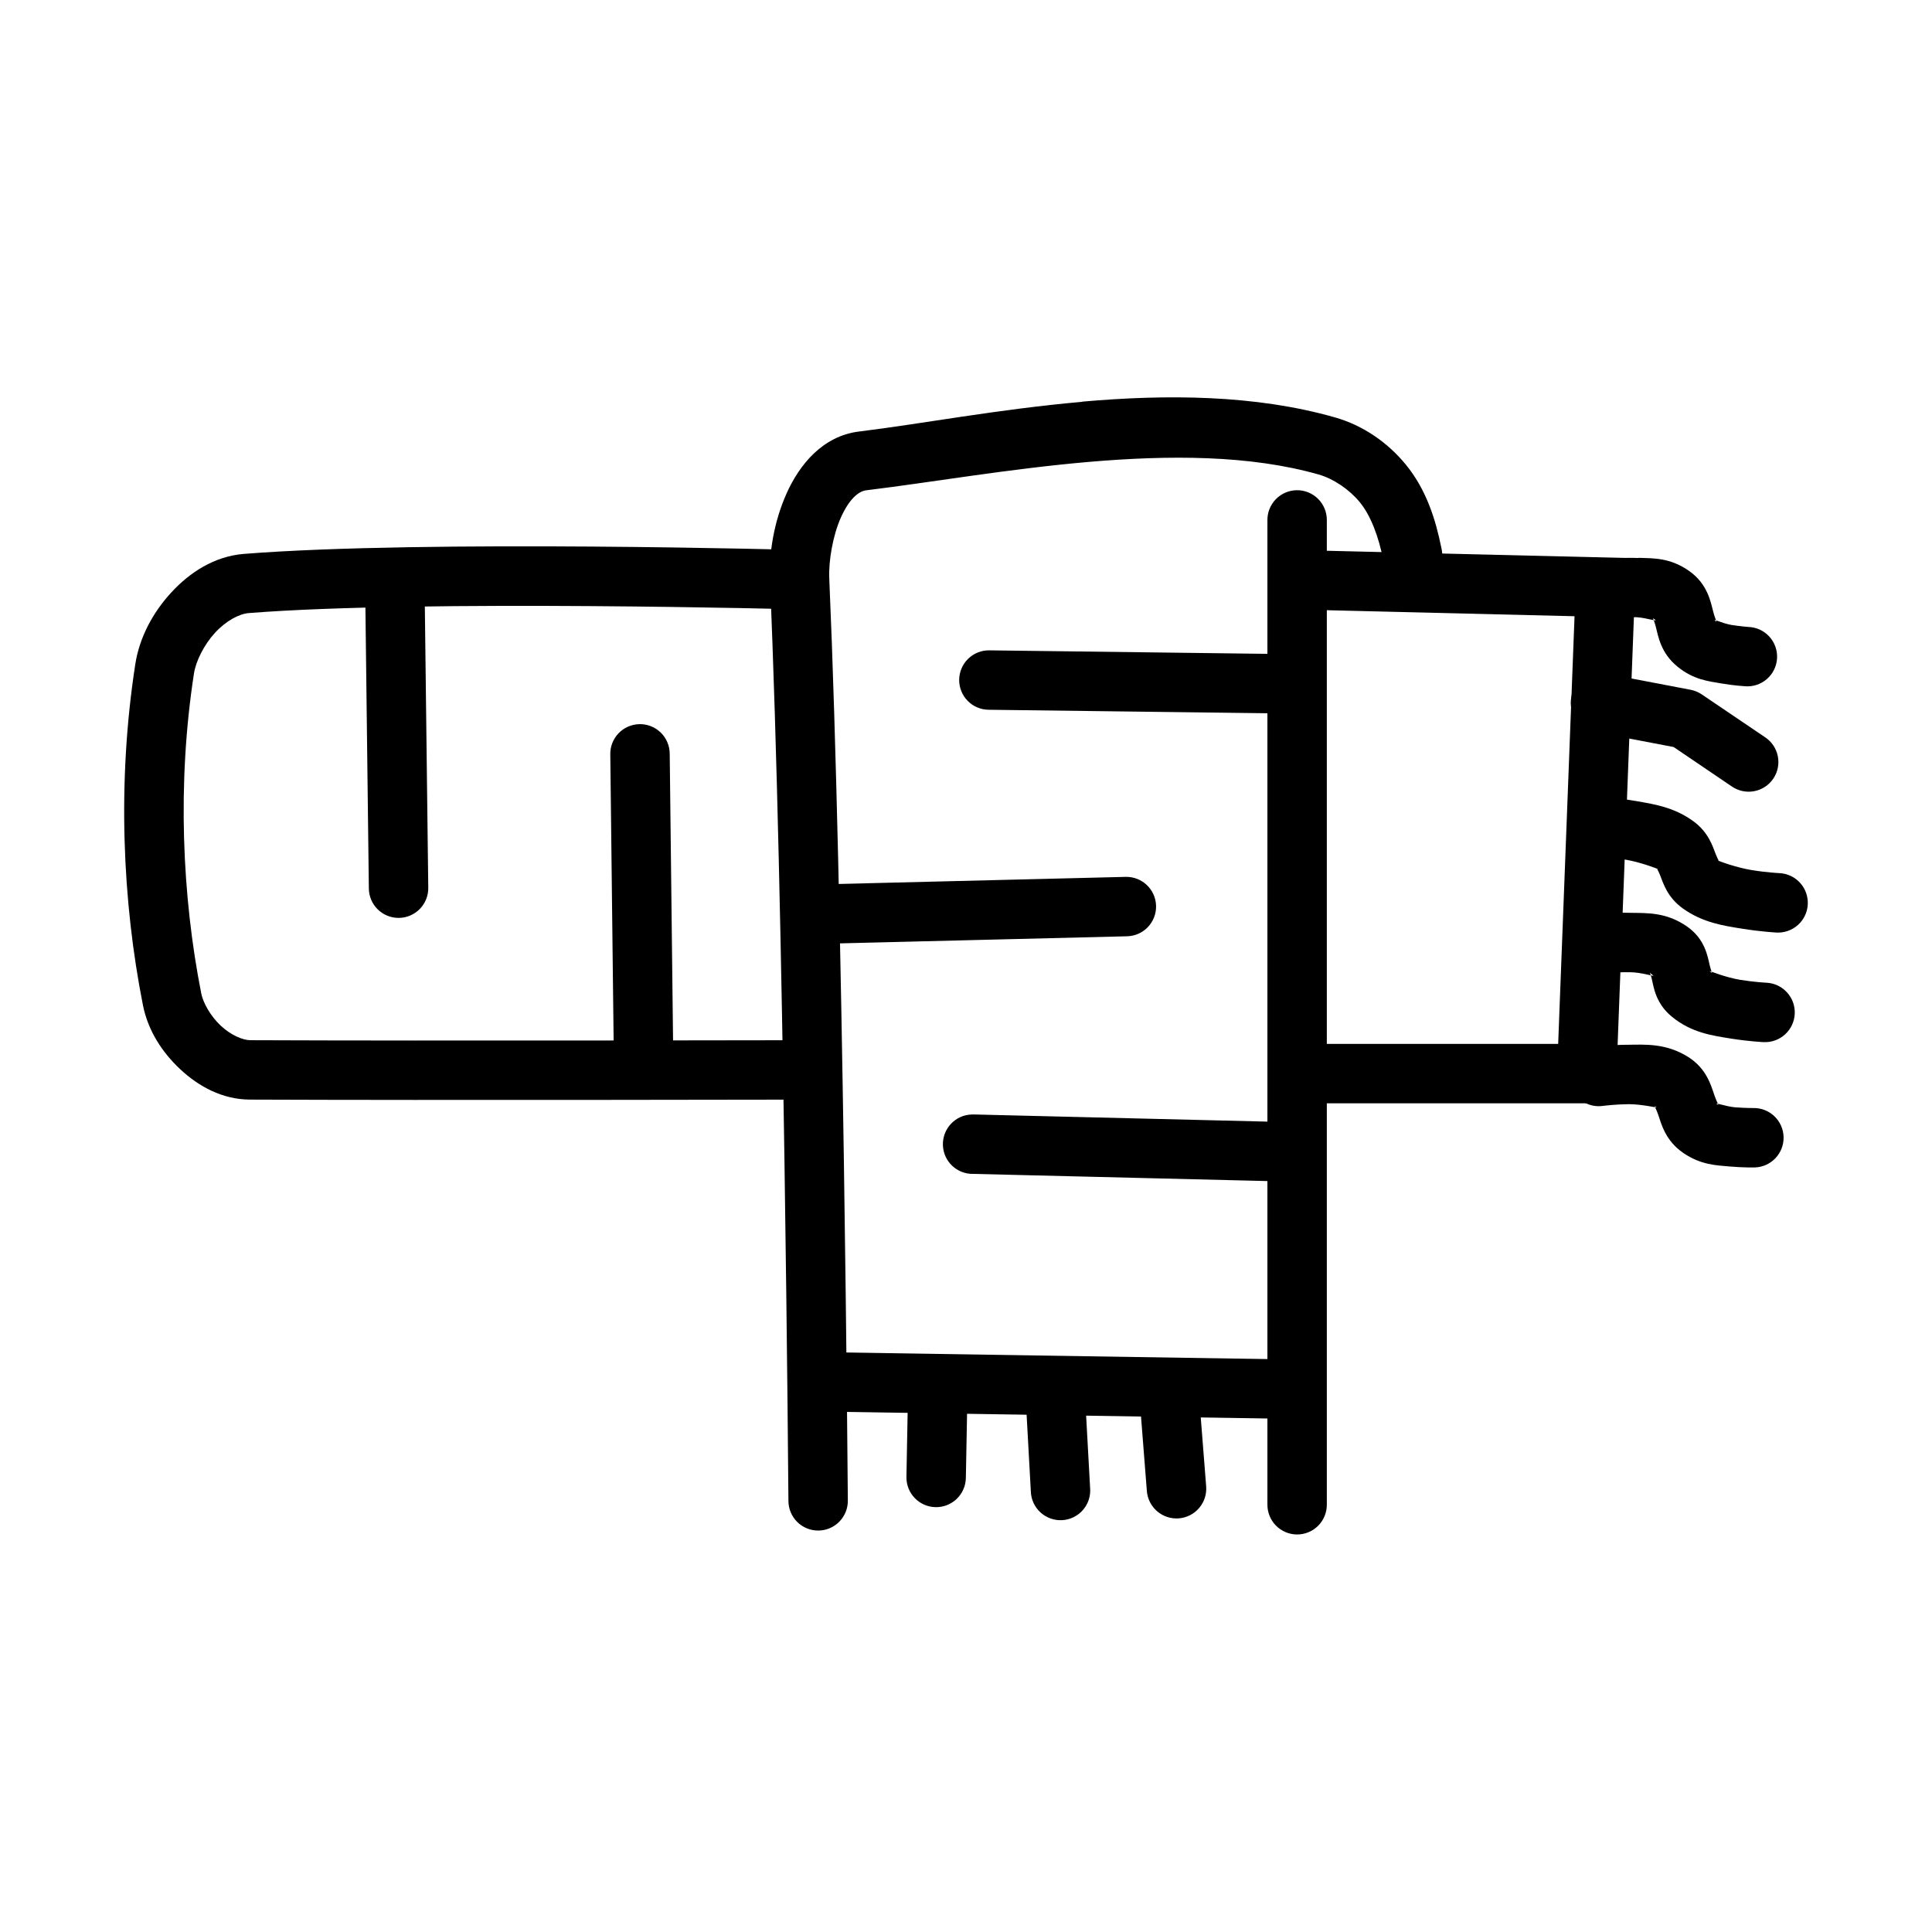
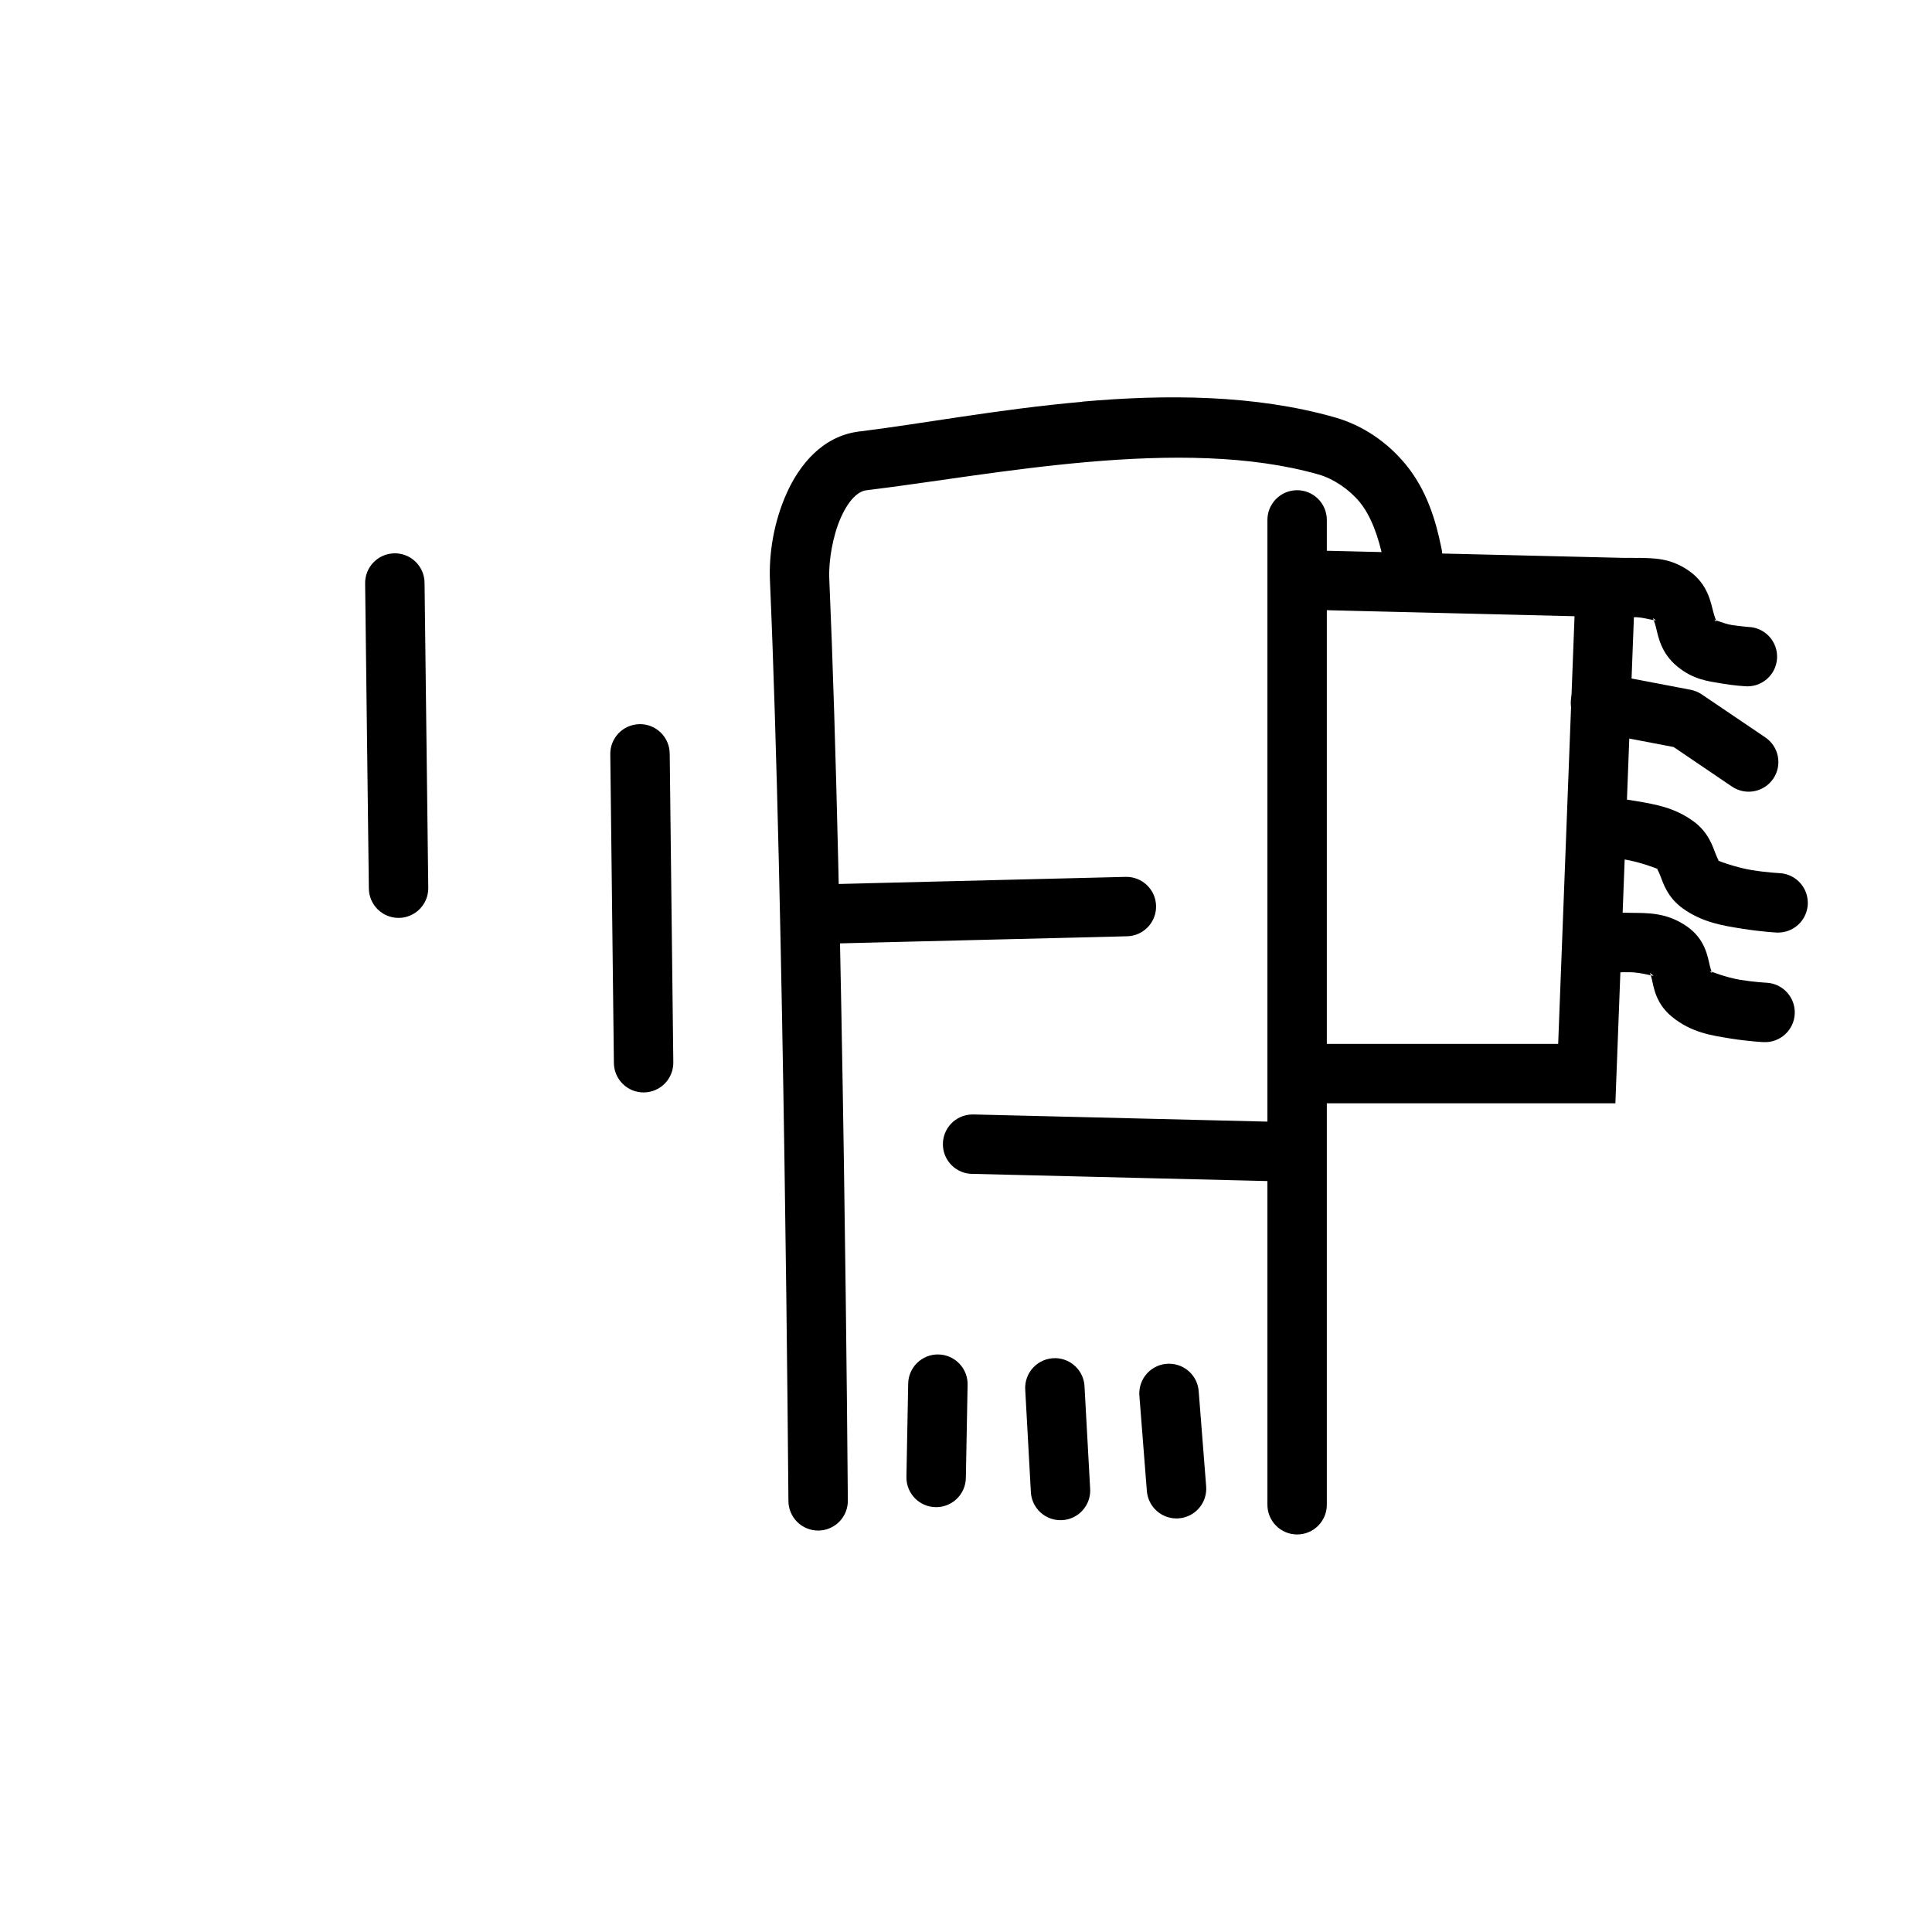
<svg xmlns="http://www.w3.org/2000/svg" fill="#000000" width="800px" height="800px" version="1.1" viewBox="144 144 512 512">
  <g fill-rule="evenodd">
-     <path d="m357.09 289.78s-100.1-2.816-148.43 1.008c-7.883 0.629-14.41 4.93-19.312 10.27-4.902 5.344-8.406 11.914-9.5 19.004-4.824 31.203-3.402 62.879 2.031 90.312 1.316 6.644 5.004 12.43 9.871 16.977 4.867 4.547 11.152 8.023 18.48 8.055 47.582 0.203 149.63 0 149.63 0l-0.031-15.742s-102.07 0.203-149.51 0c-1.961-0.008-5.121-1.324-7.812-3.844-2.691-2.512-4.68-6.051-5.164-8.516-5.082-25.672-6.441-55.699-1.938-84.84 0.5-3.227 2.644-7.574 5.566-10.762s6.426-5.027 8.949-5.231c45.965-3.644 146.74-0.961 146.74-0.961z" />
    <path d="m430.83 250.48c-22.211 1.953-43.105 5.93-59.133 7.871-9.711 1.18-15.867 8.848-19.25 16.422-3.383 7.574-4.719 15.902-4.398 23.215 3.738 85.68 4.891 243.75 4.891 243.75v0.004c0 2.102 0.844 4.113 2.336 5.594 1.492 1.477 3.516 2.297 5.617 2.277 2.102-0.02 4.109-0.883 5.57-2.391 1.465-1.508 2.266-3.539 2.223-5.641 0 0-1.148-157.93-4.922-244.31-0.199-4.562 0.914-11.27 3.074-16.113 2.164-4.844 4.648-6.973 6.734-7.227 33.641-4.074 83.484-14.574 119.89-4.18 3.926 1.117 8.082 3.934 10.855 7.289 2.996 3.625 5.031 9.25 6.242 15.254v-0.004c0.316 2.141 1.5 4.055 3.269 5.297 1.77 1.242 3.973 1.703 6.094 1.273 2.117-0.434 3.965-1.719 5.109-3.555 1.145-1.836 1.48-4.059 0.934-6.152-1.465-7.254-3.883-15.34-9.5-22.141-4.762-5.762-11.219-10.27-18.664-12.391-21.242-6.062-44.766-6.137-66.973-4.184z" />
    <path d="m487.66 273.91c-2.094 0.027-4.09 0.883-5.551 2.383-1.461 1.5-2.262 3.519-2.231 5.613v260.76c-0.027 2.106 0.785 4.137 2.266 5.637s3.5 2.348 5.606 2.348c2.109 0 4.129-0.848 5.609-2.348 1.477-1.5 2.293-3.531 2.266-5.637v-260.76c0.031-2.125-0.797-4.172-2.297-5.68-1.5-1.504-3.543-2.34-5.668-2.316z" />
-     <path d="m361.92 502.33-0.246 15.742 125.95 1.969 0.246-15.742z" />
    <path d="m313.39 335.91c-2.09 0.059-4.066 0.941-5.504 2.457-1.438 1.52-2.211 3.543-2.152 5.633l0.953 81.672c0.012 2.098 0.855 4.106 2.352 5.578 1.496 1.469 3.519 2.285 5.617 2.258 2.098-0.023 4.098-0.887 5.559-2.394 1.461-1.504 2.258-3.531 2.219-5.629l-0.953-81.672-0.004-0.004c0.012-2.129-0.844-4.172-2.367-5.664-1.527-1.488-3.59-2.297-5.719-2.238z" />
    <path d="m442.3 376.38-79.703 1.969h-0.004c-4.348 0.109-7.781 3.723-7.672 8.07 0.109 4.348 3.727 7.781 8.074 7.672l79.703-1.969c4.348-0.109 7.781-3.723 7.672-8.07s-3.723-7.781-8.07-7.672z" />
-     <path d="m406.2 316.35c-2.094-0.039-4.113 0.762-5.617 2.219-1.5 1.457-2.363 3.453-2.391 5.543-0.027 2.094 0.777 4.113 2.238 5.609 1.461 1.496 3.461 2.352 5.555 2.371l77.734 0.977c2.094 0.035 4.113-0.762 5.617-2.219 1.5-1.457 2.363-3.453 2.391-5.543 0.027-2.094-0.777-4.113-2.238-5.609-1.465-1.496-3.461-2.352-5.555-2.371z" />
    <path d="m401.55 439.35c-4.348 0.109-7.781 3.723-7.672 8.07 0.109 4.348 3.723 7.785 8.07 7.672l80.688 1.969h0.004c4.348 0.109 7.961-3.324 8.07-7.672s-3.324-7.961-7.672-8.07l-80.688-1.969c-0.266-0.016-0.535-0.016-0.801 0z" />
    <path d="m487.96 289.78-0.398 15.742 73.707 1.785-4.336 113.34h-69.188v15.742h84.348l5.504-144.46z" />
    <path d="m248.42 290.64c-2.086 0.055-4.066 0.941-5.504 2.457-1.434 1.516-2.207 3.543-2.152 5.629l0.984 80.688c0.012 2.102 0.855 4.106 2.352 5.578s3.519 2.285 5.617 2.262c2.098-0.027 4.098-0.887 5.559-2.394 1.461-1.508 2.258-3.535 2.219-5.633l-0.984-80.688c0.008-2.133-0.848-4.176-2.371-5.664-1.523-1.488-3.586-2.297-5.719-2.238z" />
    <path d="m578.25 291.88c-3.852-0.156-7.074 0.156-7.074 0.156-4.328 0.391-7.523 4.219-7.133 8.547 0.391 4.332 4.215 7.527 8.547 7.137 0 0 2.344-0.188 5.074-0.156 2.731 0.156 5.848 1.309 4.922 0.645-0.941-0.66-0.418-0.551 0.215 1.875 0.633 2.418 1.266 6.957 5.781 10.609 4.309 3.488 8.223 3.84 11.594 4.426 3.367 0.582 6.211 0.738 6.211 0.738v0.004c2.121 0.188 4.231-0.496 5.84-1.891 1.613-1.391 2.59-3.379 2.711-5.508 0.121-2.129-0.625-4.215-2.07-5.781-1.441-1.566-3.461-2.481-5.59-2.535 0 0-2.012-0.156-4.398-0.52-2.383-0.41-5.152-1.777-4.398-1.164 0.809 0.645 0.203 0.172-0.461-2.367-0.664-2.535-1.477-7.301-6.305-10.73-5.106-3.629-9.617-3.394-13.469-3.535z" />
    <path d="m568.13 322.38c-4.074 0.004-7.473 3.117-7.832 7.176-0.359 4.059 2.438 7.723 6.449 8.445l20.785 3.969 15.375 10.426v-0.004c1.727 1.207 3.871 1.672 5.941 1.289 2.074-0.383 3.91-1.582 5.09-3.328 1.184-1.746 1.617-3.894 1.199-5.961-0.414-2.066-1.641-3.883-3.406-5.039l-16.727-11.316c-0.879-0.602-1.875-1.02-2.922-1.227l-22.387-4.273v-0.004c-0.516-0.102-1.039-0.156-1.566-0.156z" />
    <path d="m568.19 355.22c-4.152 0.195-7.438 3.586-7.5 7.742-0.066 4.156 3.109 7.644 7.254 7.973 0 0 3.164 0.234 6.949 0.898 3.785 0.66 8.242 2.305 8.578 2.551-0.77-0.566-0.258-0.301 0.523 1.691 0.781 1.992 1.871 5.707 5.934 8.641 5.305 3.828 10.93 4.625 15.836 5.41 4.906 0.789 9.012 1.008 9.012 1.008 2.09 0.113 4.141-0.609 5.695-2.008 1.559-1.398 2.496-3.359 2.606-5.449 0.109-2.09-0.617-4.137-2.019-5.691-1.398-1.555-3.363-2.488-5.453-2.594 0 0-3.359-0.156-7.348-0.805-3.992-0.645-8.695-2.332-9.133-2.644 0.781 0.566 0.316 0.348-0.461-1.633-0.777-1.98-1.863-5.723-5.902-8.672-5.121-3.742-10.5-4.543-15.191-5.352-4.688-0.805-8.609-1.07-8.609-1.07l-0.004 0.004c-0.254-0.012-0.512-0.012-0.766 0z" />
    <path d="m576.12 385.91c-4.398-0.156-8.086 0.363-8.086 0.363h-0.004c-2.148 0.141-4.148 1.16-5.527 2.816-1.383 1.656-2.019 3.805-1.773 5.949 0.25 2.141 1.367 4.086 3.09 5.383 1.723 1.293 3.898 1.828 6.027 1.473 0 0 2.75-0.301 5.996-0.25 3.246 0 6.938 1.324 6.242 0.836-1.27-0.898-0.844-1.18-0.34 0.961 0.508 2.137 1 6.473 5.352 10.023 5.215 4.258 10.727 4.973 15.496 5.75 4.769 0.77 8.793 0.961 8.793 0.961l0.004-0.004c2.09 0.098 4.133-0.641 5.676-2.051 1.547-1.41 2.469-3.375 2.562-5.469 0.094-2.09-0.648-4.129-2.062-5.672-1.41-1.543-3.379-2.461-5.469-2.551 0 0-3.191-0.156-6.949-0.77-3.758-0.613-8.094-2.348-8.117-2.367 1.113 0.914 0.598 0.789 0.062-1.48-0.535-2.258-1.195-6.856-5.875-10.18-5.539-3.934-10.699-3.648-15.098-3.723z" />
-     <path d="m575.42 420.87c-4.664 0-8.547 0.582-8.547 0.582h-0.004c-2.121 0.223-4.059 1.297-5.371 2.977-1.312 1.68-1.891 3.816-1.598 5.93 0.289 2.109 1.426 4.016 3.144 5.273 1.719 1.262 3.875 1.77 5.977 1.41 0 0 3.016-0.379 6.582-0.426 3.566 0 7.758 1.039 7.41 0.836-0.934-0.582-0.398-0.41 0.43 1.969s1.863 6.844 6.641 10.117c4.699 3.219 8.793 3.281 12.363 3.598 3.57 0.316 6.551 0.25 6.551 0.25 4.348-0.109 7.781-3.723 7.672-8.07-0.113-4.348-3.727-7.785-8.074-7.672 0 0-2.168 0-4.734-0.188-2.57-0.234-5.606-1.387-4.891-0.898 0.836 0.566 0.211 0.156-0.645-2.336-0.859-2.465-2.039-7.086-7.043-10.18-5.801-3.586-11.203-3.227-15.867-3.168z" />
    <path d="m392.61 502.94c-2.09-0.016-4.106 0.805-5.594 2.273-1.488 1.473-2.328 3.477-2.34 5.566l-0.461 24.602c-0.086 4.348 3.367 7.941 7.715 8.031 4.348 0.086 7.941-3.367 8.031-7.715l0.461-24.602c0.074-2.125-0.715-4.188-2.184-5.723-1.473-1.535-3.5-2.41-5.629-2.426z" />
    <path d="m423.79 503.93c-2.227-0.066-4.375 0.812-5.914 2.418-1.543 1.605-2.332 3.789-2.176 6.008l1.477 26.812v0.004c0.047 2.133 0.957 4.152 2.523 5.602 1.562 1.449 3.652 2.203 5.781 2.086 2.129-0.117 4.121-1.094 5.516-2.707 1.398-1.613 2.082-3.723 1.891-5.848l-1.477-26.812h0.004c-0.16-4.137-3.492-7.441-7.625-7.566z" />
    <path d="m453.86 505.4c-2.227-0.02-4.356 0.906-5.863 2.547-1.508 1.645-2.246 3.844-2.039 6.062l1.969 25.094c0.156 2.09 1.137 4.035 2.727 5.398 1.59 1.367 3.656 2.043 5.746 1.879 2.09-0.164 4.031-1.152 5.387-2.75 1.359-1.594 2.027-3.668 1.855-5.754l-1.969-25.094c-0.258-4.133-3.672-7.356-7.812-7.379z" />
  </g>
</svg>